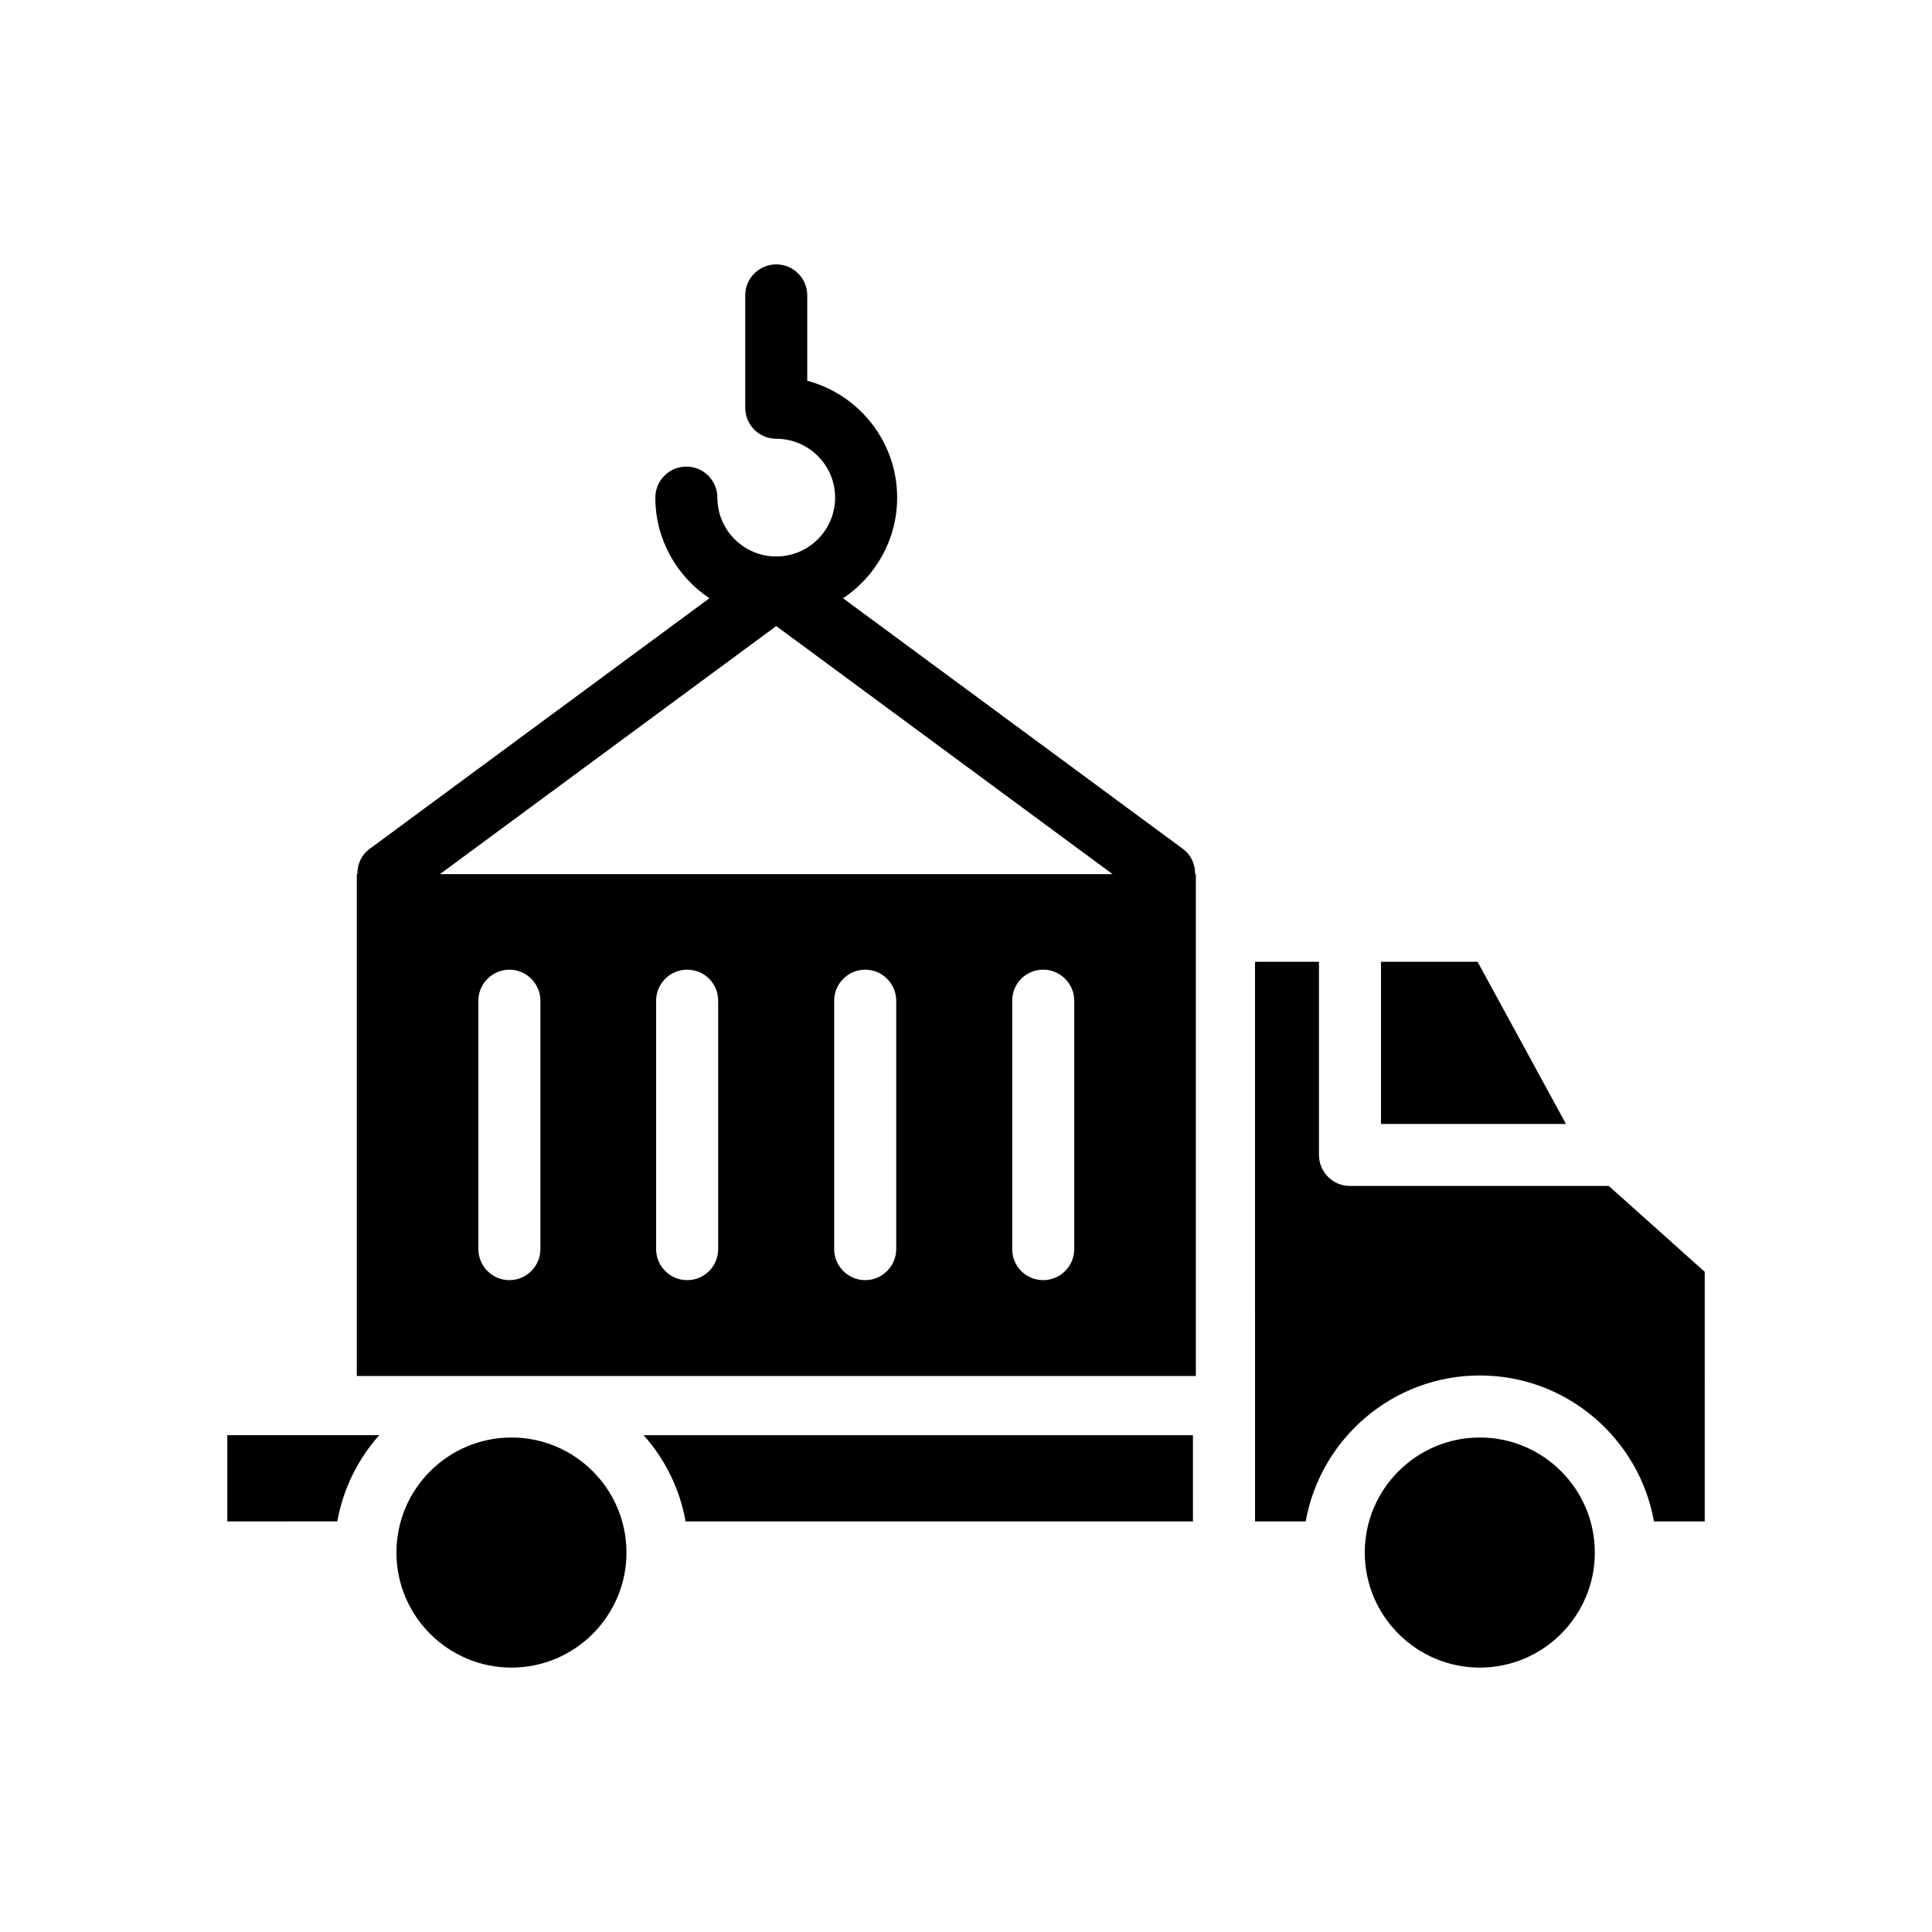
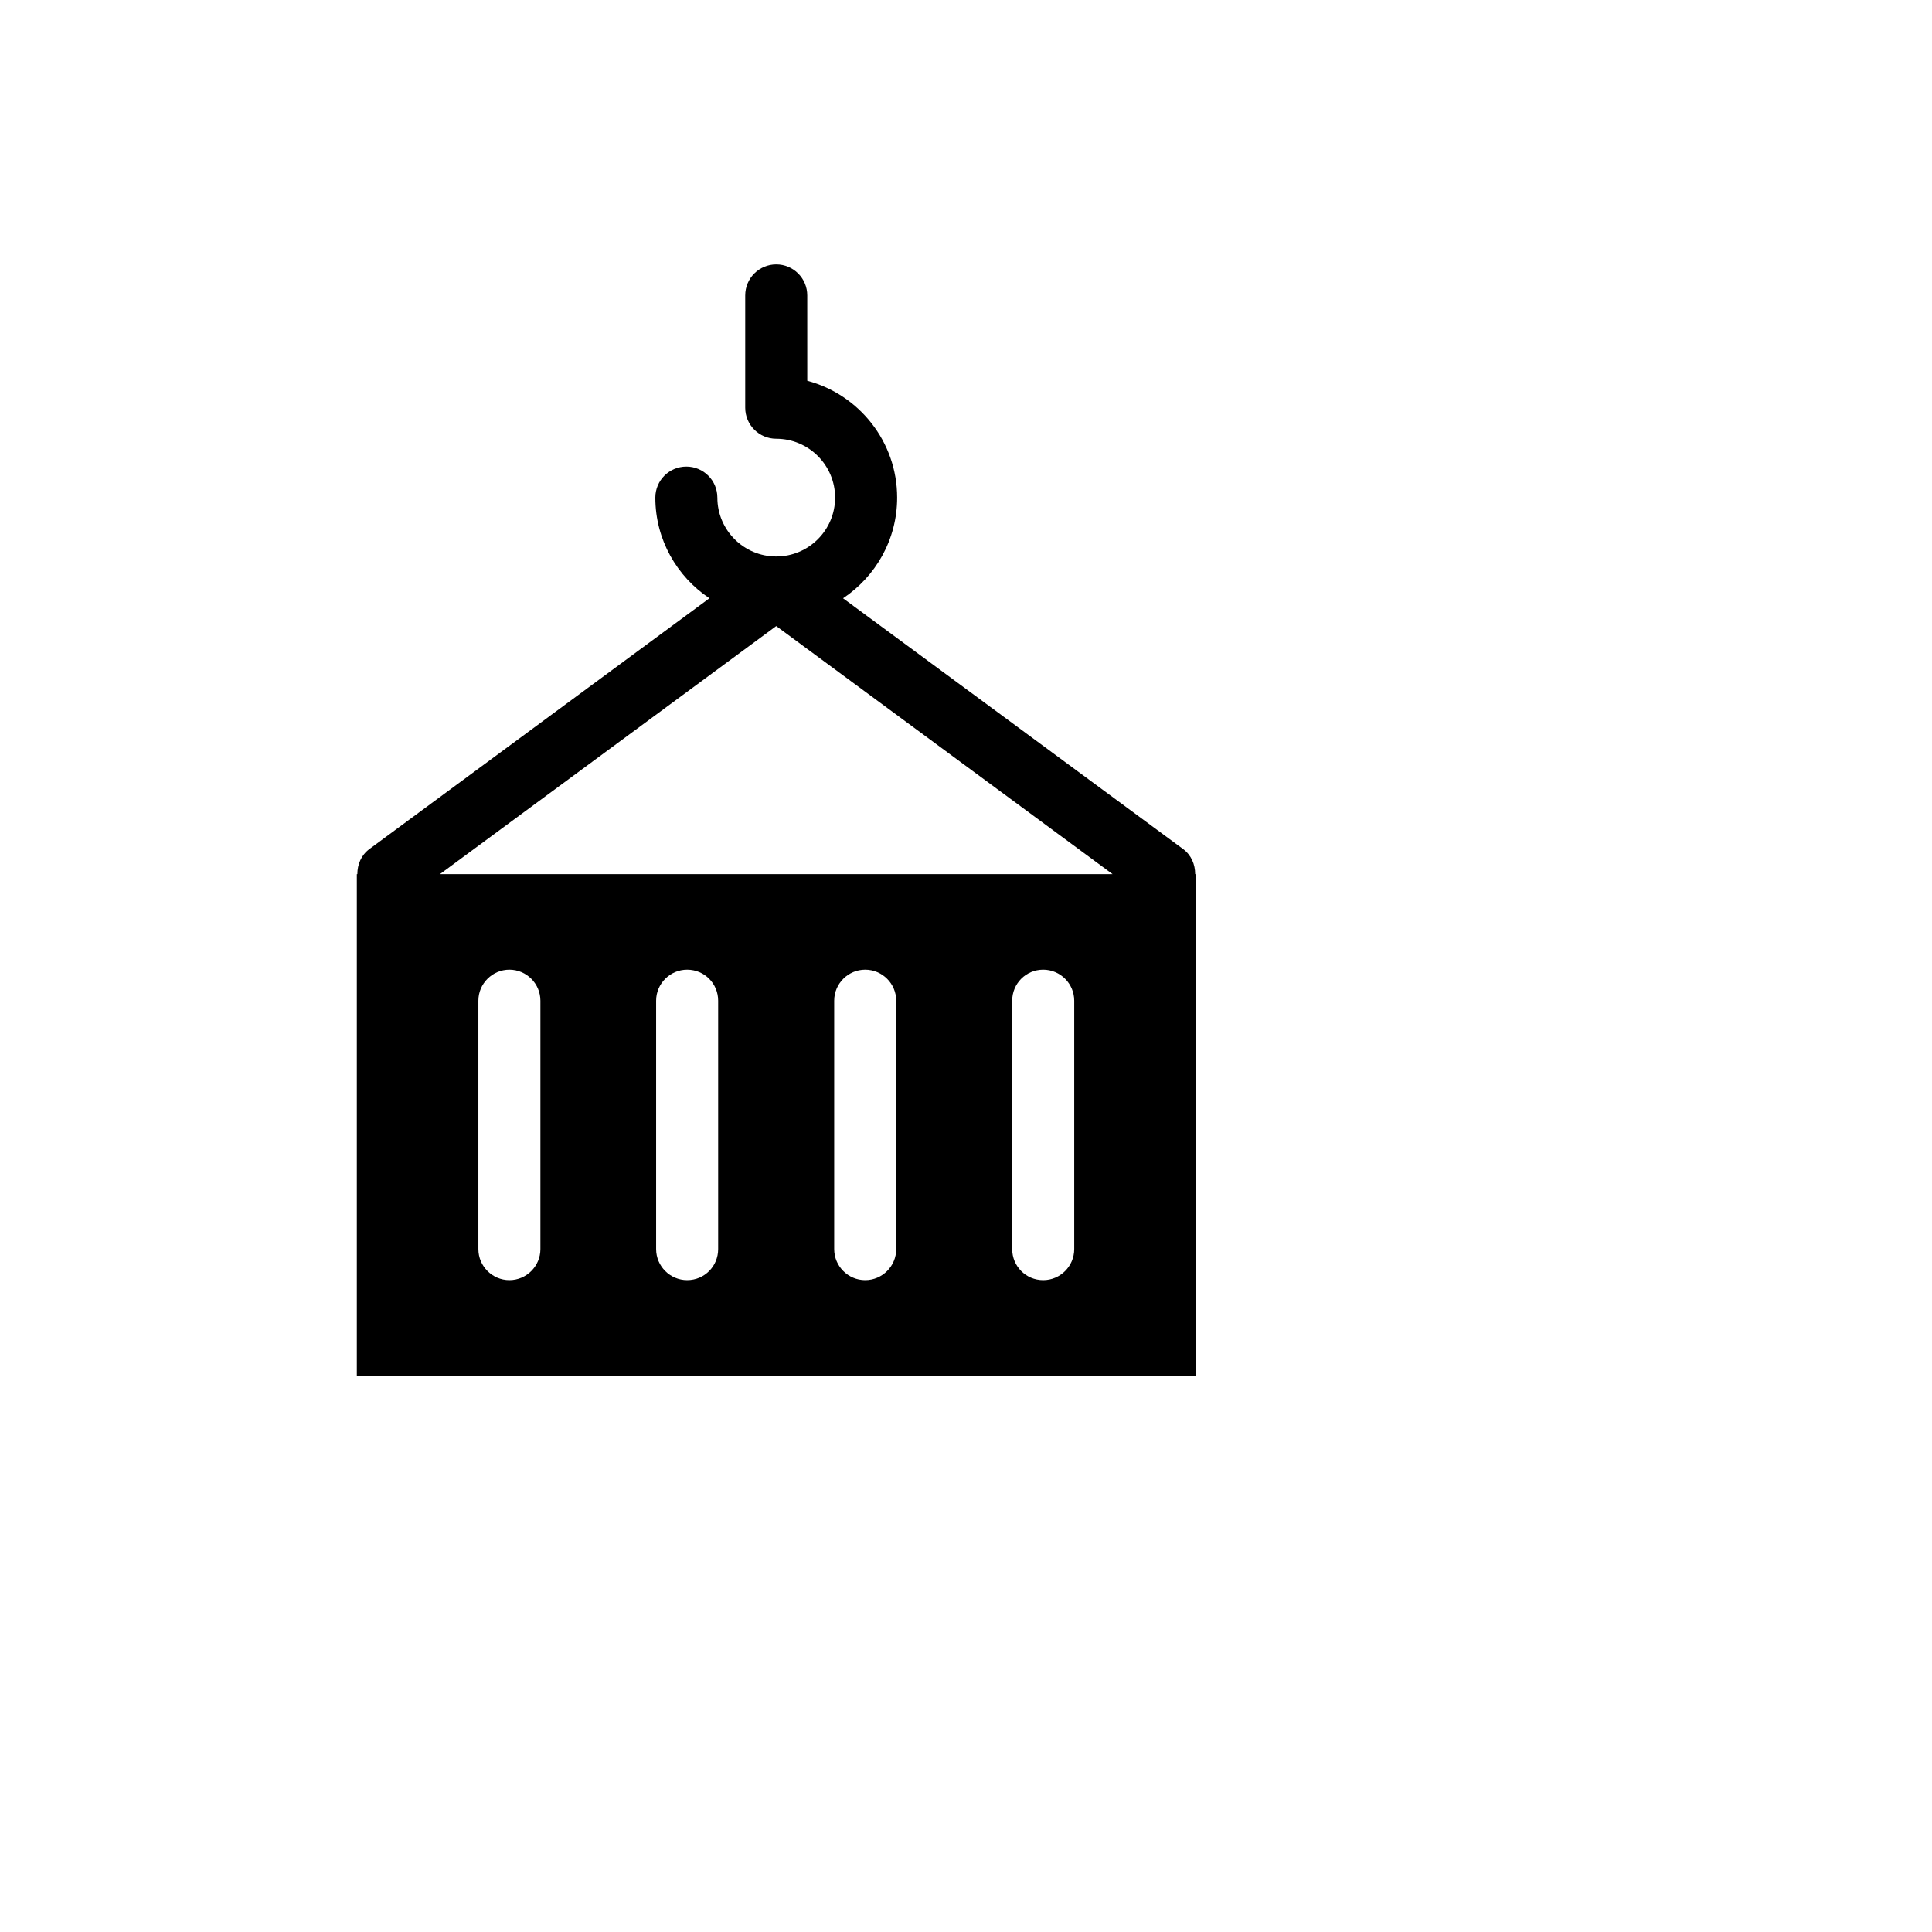
<svg xmlns="http://www.w3.org/2000/svg" fill="#000000" width="800px" height="800px" version="1.1" viewBox="144 144 512 512">
  <g>
    <path d="m460.73 375.65c0.008-2.527-1.008-5.031-3.195-6.644l-90.117-66.461c8.629-5.746 14.336-15.547 14.336-26.672 0-14.824-10.125-27.332-23.82-30.969l-0.004-22.621c0-4.543-3.684-8.219-8.219-8.219-4.535 0-8.219 3.676-8.219 8.219v29.773c0 4.543 3.684 8.219 8.219 8.219 8.605 0 15.602 7 15.602 15.594 0 8.605-7 15.602-15.602 15.602-8.605 0-15.602-7-15.602-15.602 0-4.543-3.684-8.219-8.219-8.219s-8.219 3.676-8.219 8.219c0 11.125 5.707 20.926 14.336 26.672l-90.109 66.465c-2.188 1.613-3.203 4.117-3.195 6.644h-0.141v133h222.35v-133zm-111.02-65.738 89.137 65.746-178.27 0.004zm-62.496 165.12c0 4.519-3.699 8.219-8.219 8.219-4.519 0-8.219-3.699-8.219-8.219v-65.84c0-4.519 3.699-8.219 8.219-8.219 4.519 0 8.219 3.699 8.219 8.219zm47.105 0c0 4.519-3.613 8.219-8.219 8.219-4.519 0-8.219-3.699-8.219-8.219v-65.84c0-4.519 3.699-8.219 8.219-8.219 4.606 0 8.219 3.699 8.219 8.219zm47.188 0c0 4.519-3.699 8.219-8.219 8.219-4.519 0-8.219-3.699-8.219-8.219v-65.84c0-4.519 3.699-8.219 8.219-8.219 4.519 0 8.219 3.699 8.219 8.219zm47.176 0c0 4.519-3.699 8.219-8.219 8.219-4.606 0-8.219-3.699-8.219-8.219v-65.84c0-4.519 3.613-8.219 8.219-8.219 4.519 0 8.219 3.699 8.219 8.219z" />
-     <path d="m559 441.86h-49.027v-42.973h25.609zm-98.855 105.34h-134.45c-1.551-8.684-5.488-16.531-11.117-22.859l145.56-0.004zm-255.9-22.871h40.258c-5.629 6.336-9.566 14.176-11.117 22.859l-29.141 0.004zm75.301 61.602c-16.809 0-30.488-13.68-30.488-30.488 0-16.809 13.68-30.488 30.488-30.488 16.766 0 30.41 13.609 30.473 30.363 0 0.031-0.016 0.062-0.016 0.094 0 0.039 0.023 0.07 0.023 0.109-0.055 16.773-13.703 30.41-30.48 30.41zm256.62 0c-16.809 0-30.488-13.68-30.488-30.488 0-16.809 13.68-30.488 30.488-30.488 16.773 0 30.418 13.617 30.48 30.379 0 0.031-0.016 0.055-0.016 0.086 0 0.039 0.023 0.062 0.023 0.102-0.055 16.766-13.703 30.41-30.488 30.41zm59.602-38.73h-13.445c-3.914-21.945-23.098-38.684-46.152-38.684-23.059 0-42.242 16.734-46.152 38.684h-13.422v-31.078l-0.004-117.24h16.949v51.191c0 4.543 3.684 8.219 8.219 8.219h68.59l25.418 22.75z" />
  </g>
</svg>